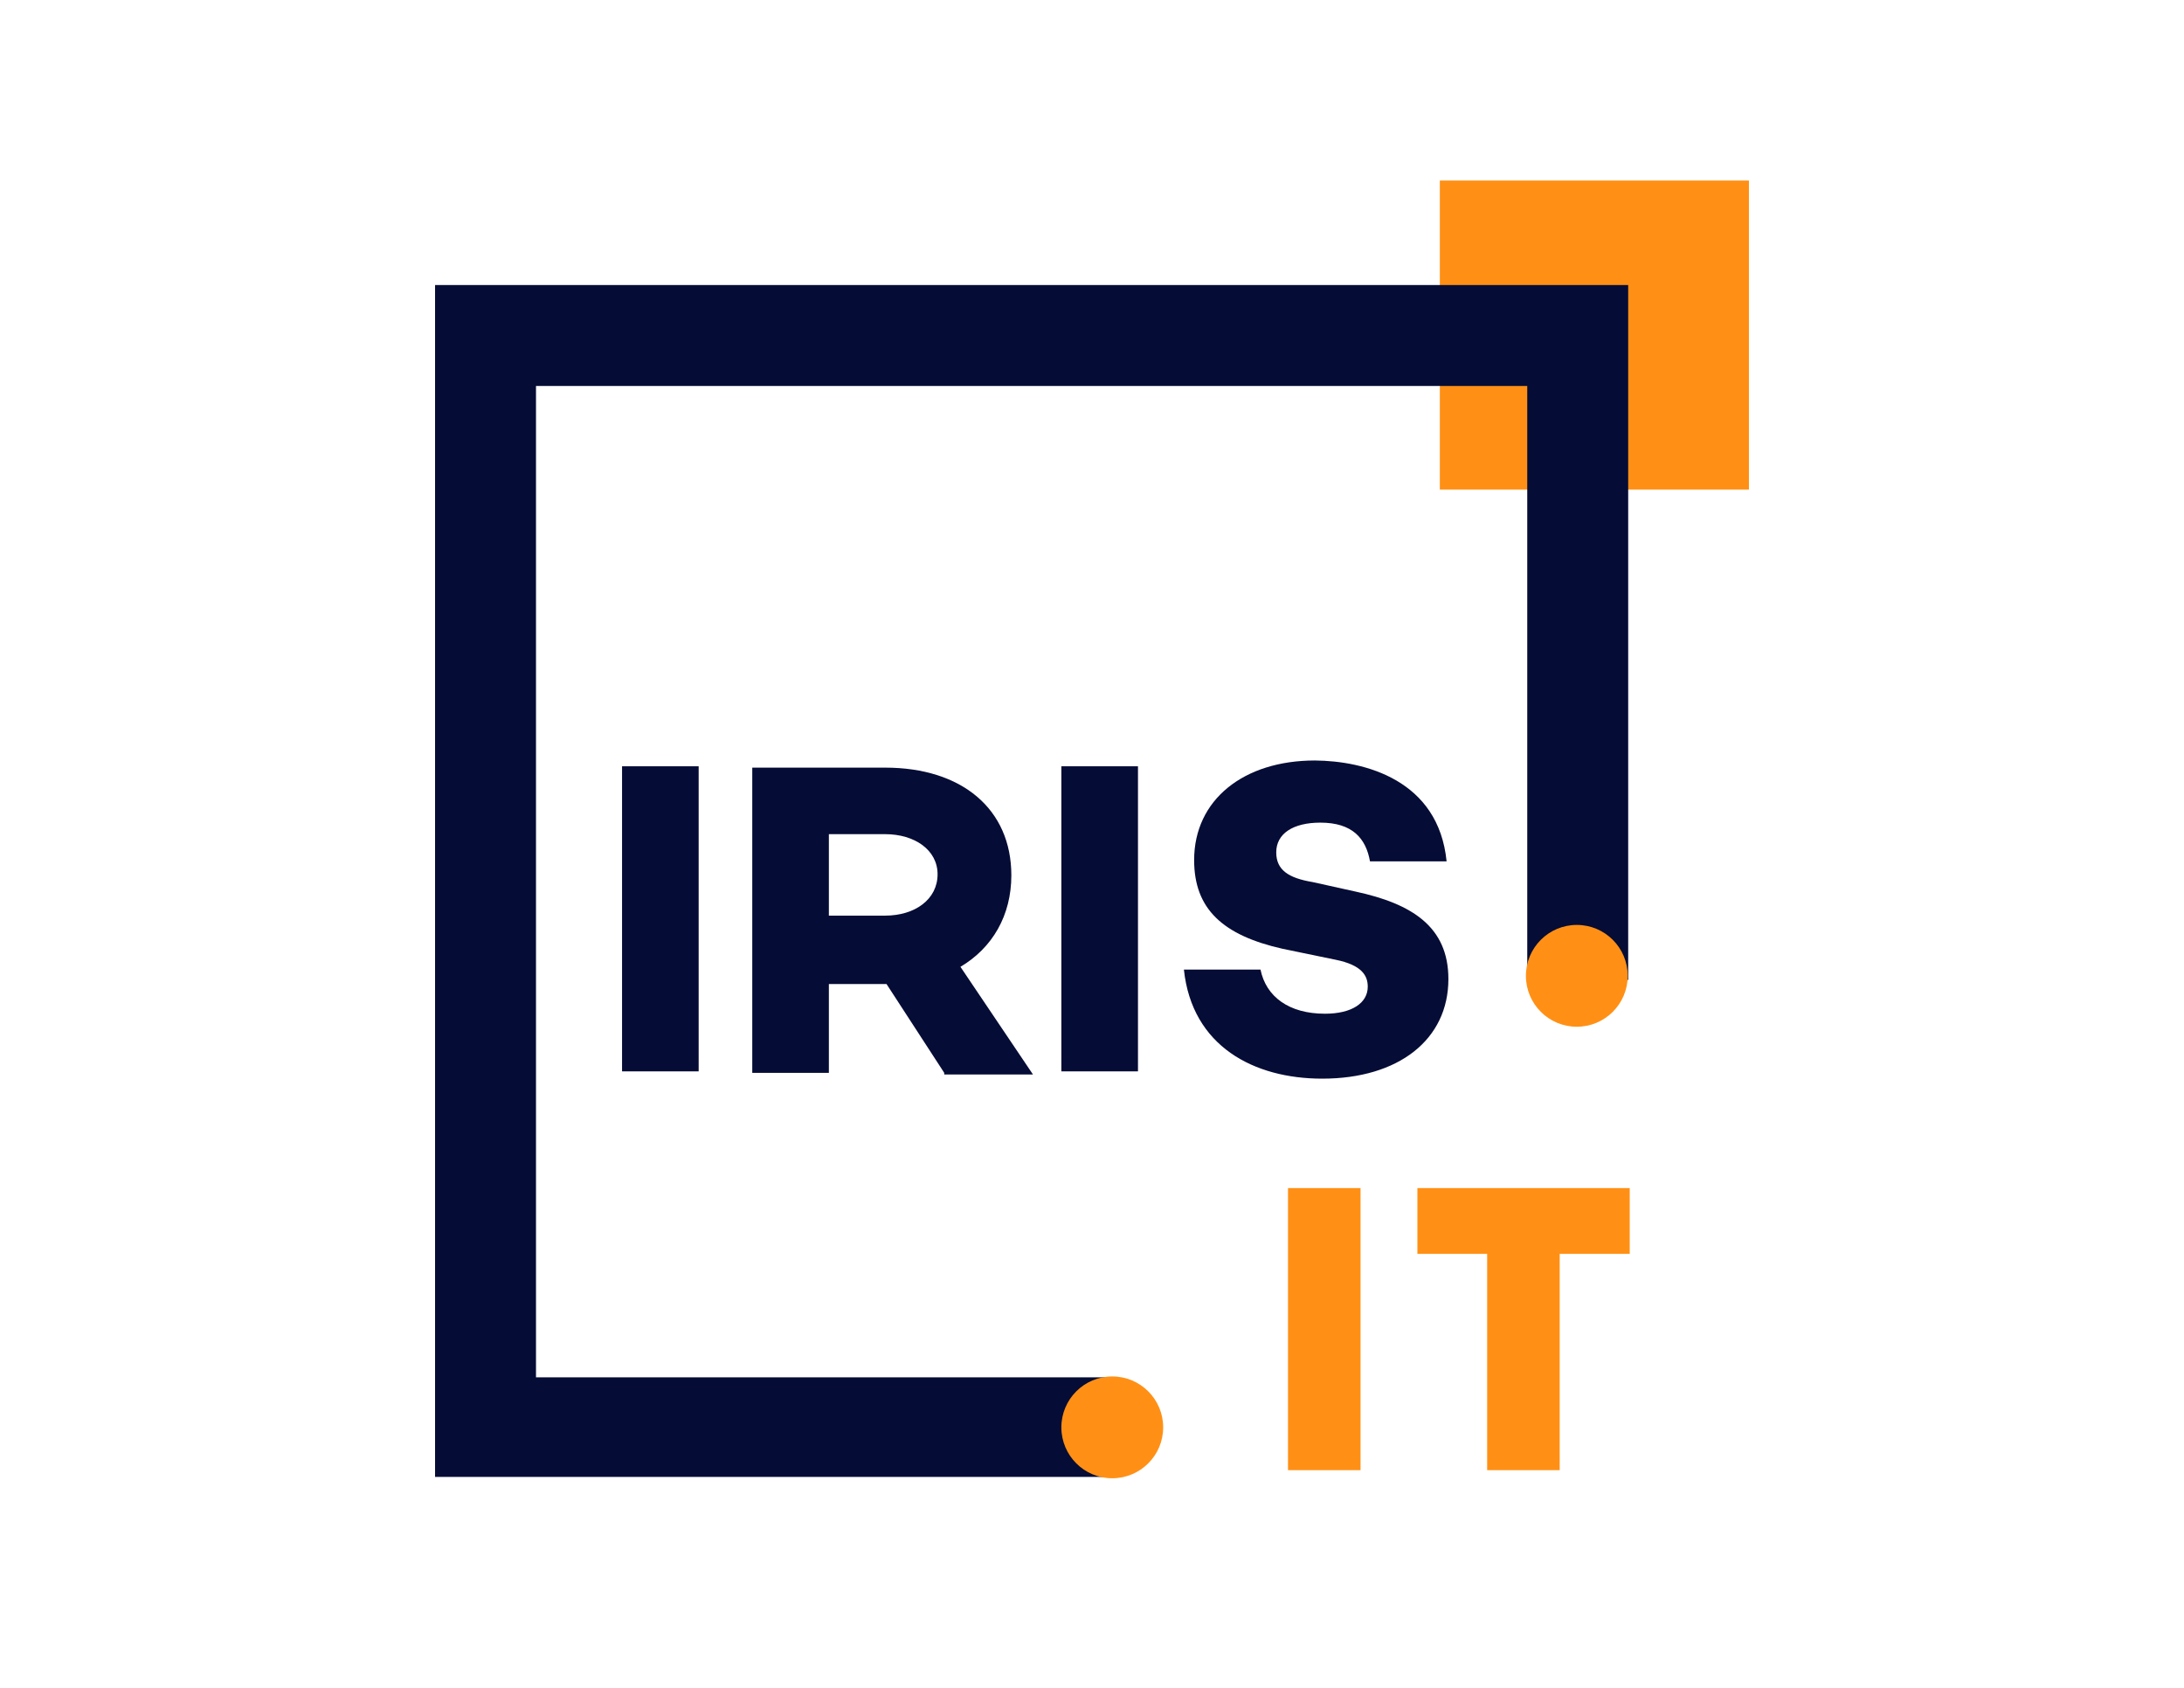
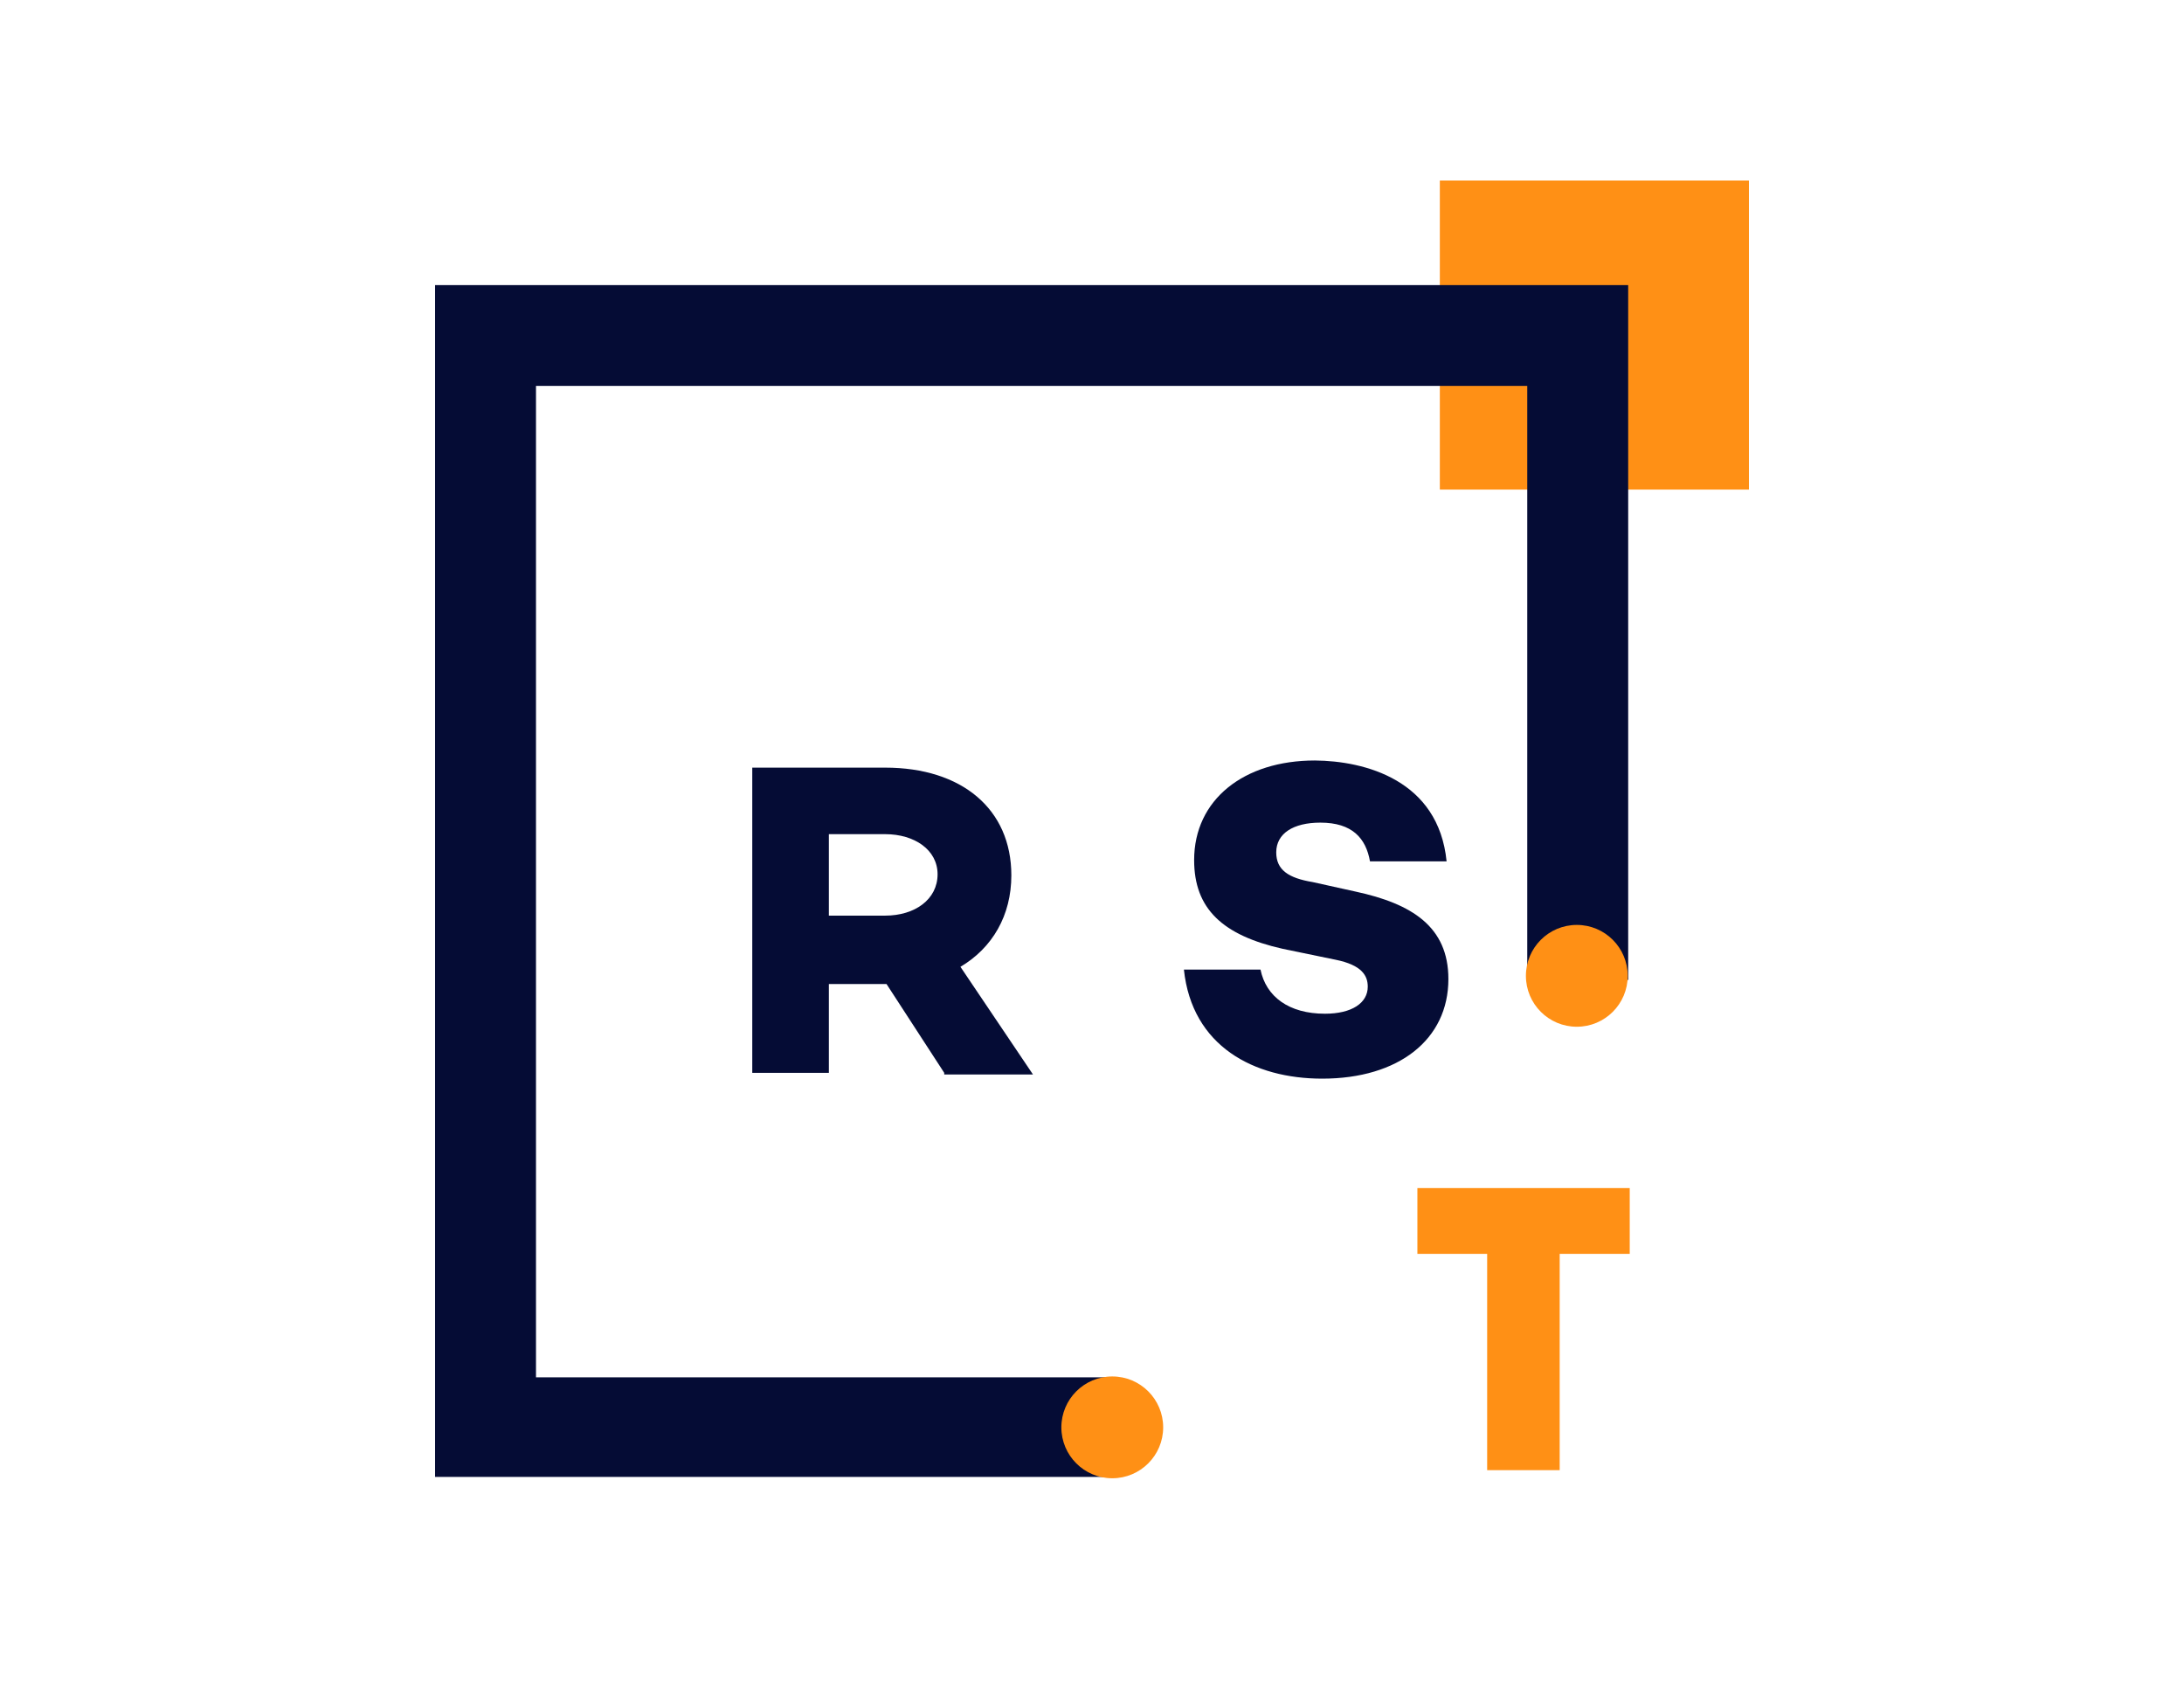
<svg xmlns="http://www.w3.org/2000/svg" id="Calque_1" data-name="Calque 1" viewBox="0 0 792 612">
  <defs>
    <style>.cls-1{fill:#ff9015;}.cls-2{fill:#050c35;}</style>
  </defs>
  <rect class="cls-1" x="522.14" y="65.44" width="112.09" height="112.09" />
  <polygon class="cls-2" points="590.44 355.3 553.84 355.3 553.84 139.95 194.37 139.95 194.37 499.41 403.84 499.41 403.84 535.52 157.77 535.52 157.77 103.35 590.44 103.35 590.44 355.3" />
-   <path class="cls-1" d="M467.08,430.79h26.3V533.07h-26.3Z" />
  <path class="cls-1" d="M539.3,454.64H514V430.79h77v23.85H565.6v78.43H539.3V454.64Z" />
-   <path class="cls-2" d="M253.36,277.85V388.47H225.58V277.85Z" />
  <path class="cls-2" d="M342.41,389l-20.92-32.19H300.58V389H272.8V278.34H321c27.78,0,45.75,15,45.75,39.05,0,14.54-6.86,26.31-18.46,33.17l26.31,39.05H342.41V389Zm-41.83-57H321c10.79,0,19-5.89,19-15,0-8.82-8.34-14.54-19-14.54H300.58Z" />
-   <path class="cls-2" d="M412.67,277.85V388.47H384.89V277.85Z" />
  <path class="cls-2" d="M524.59,312.33H496.81c-1.47-8.34-6.37-14.05-18-14.05-9.8,0-16,3.92-16,10.78,0,6.37,4.41,9.31,13.23,10.78l15.53,3.44C512,327.69,525.24,336,525.24,355c0,21.9-18,36.11-45.75,36.11-24.83,0-47.22-11.76-50.16-39.54h27.78c2,9.81,10.29,16,23.36,16,9.81,0,15.53-3.92,15.53-9.8,0-3.92-2-7.84-11.77-9.8l-19-3.92c-21.9-4.91-32.19-14.55-32.19-32.19,0-21.9,18-36.11,43.79-36.11C494.85,275.89,521.65,282.75,524.59,312.33Z" />
  <circle class="cls-1" cx="571.81" cy="353.83" r="18.46" />
  <circle class="cls-1" cx="403.35" cy="517.55" r="18.46" />
</svg>